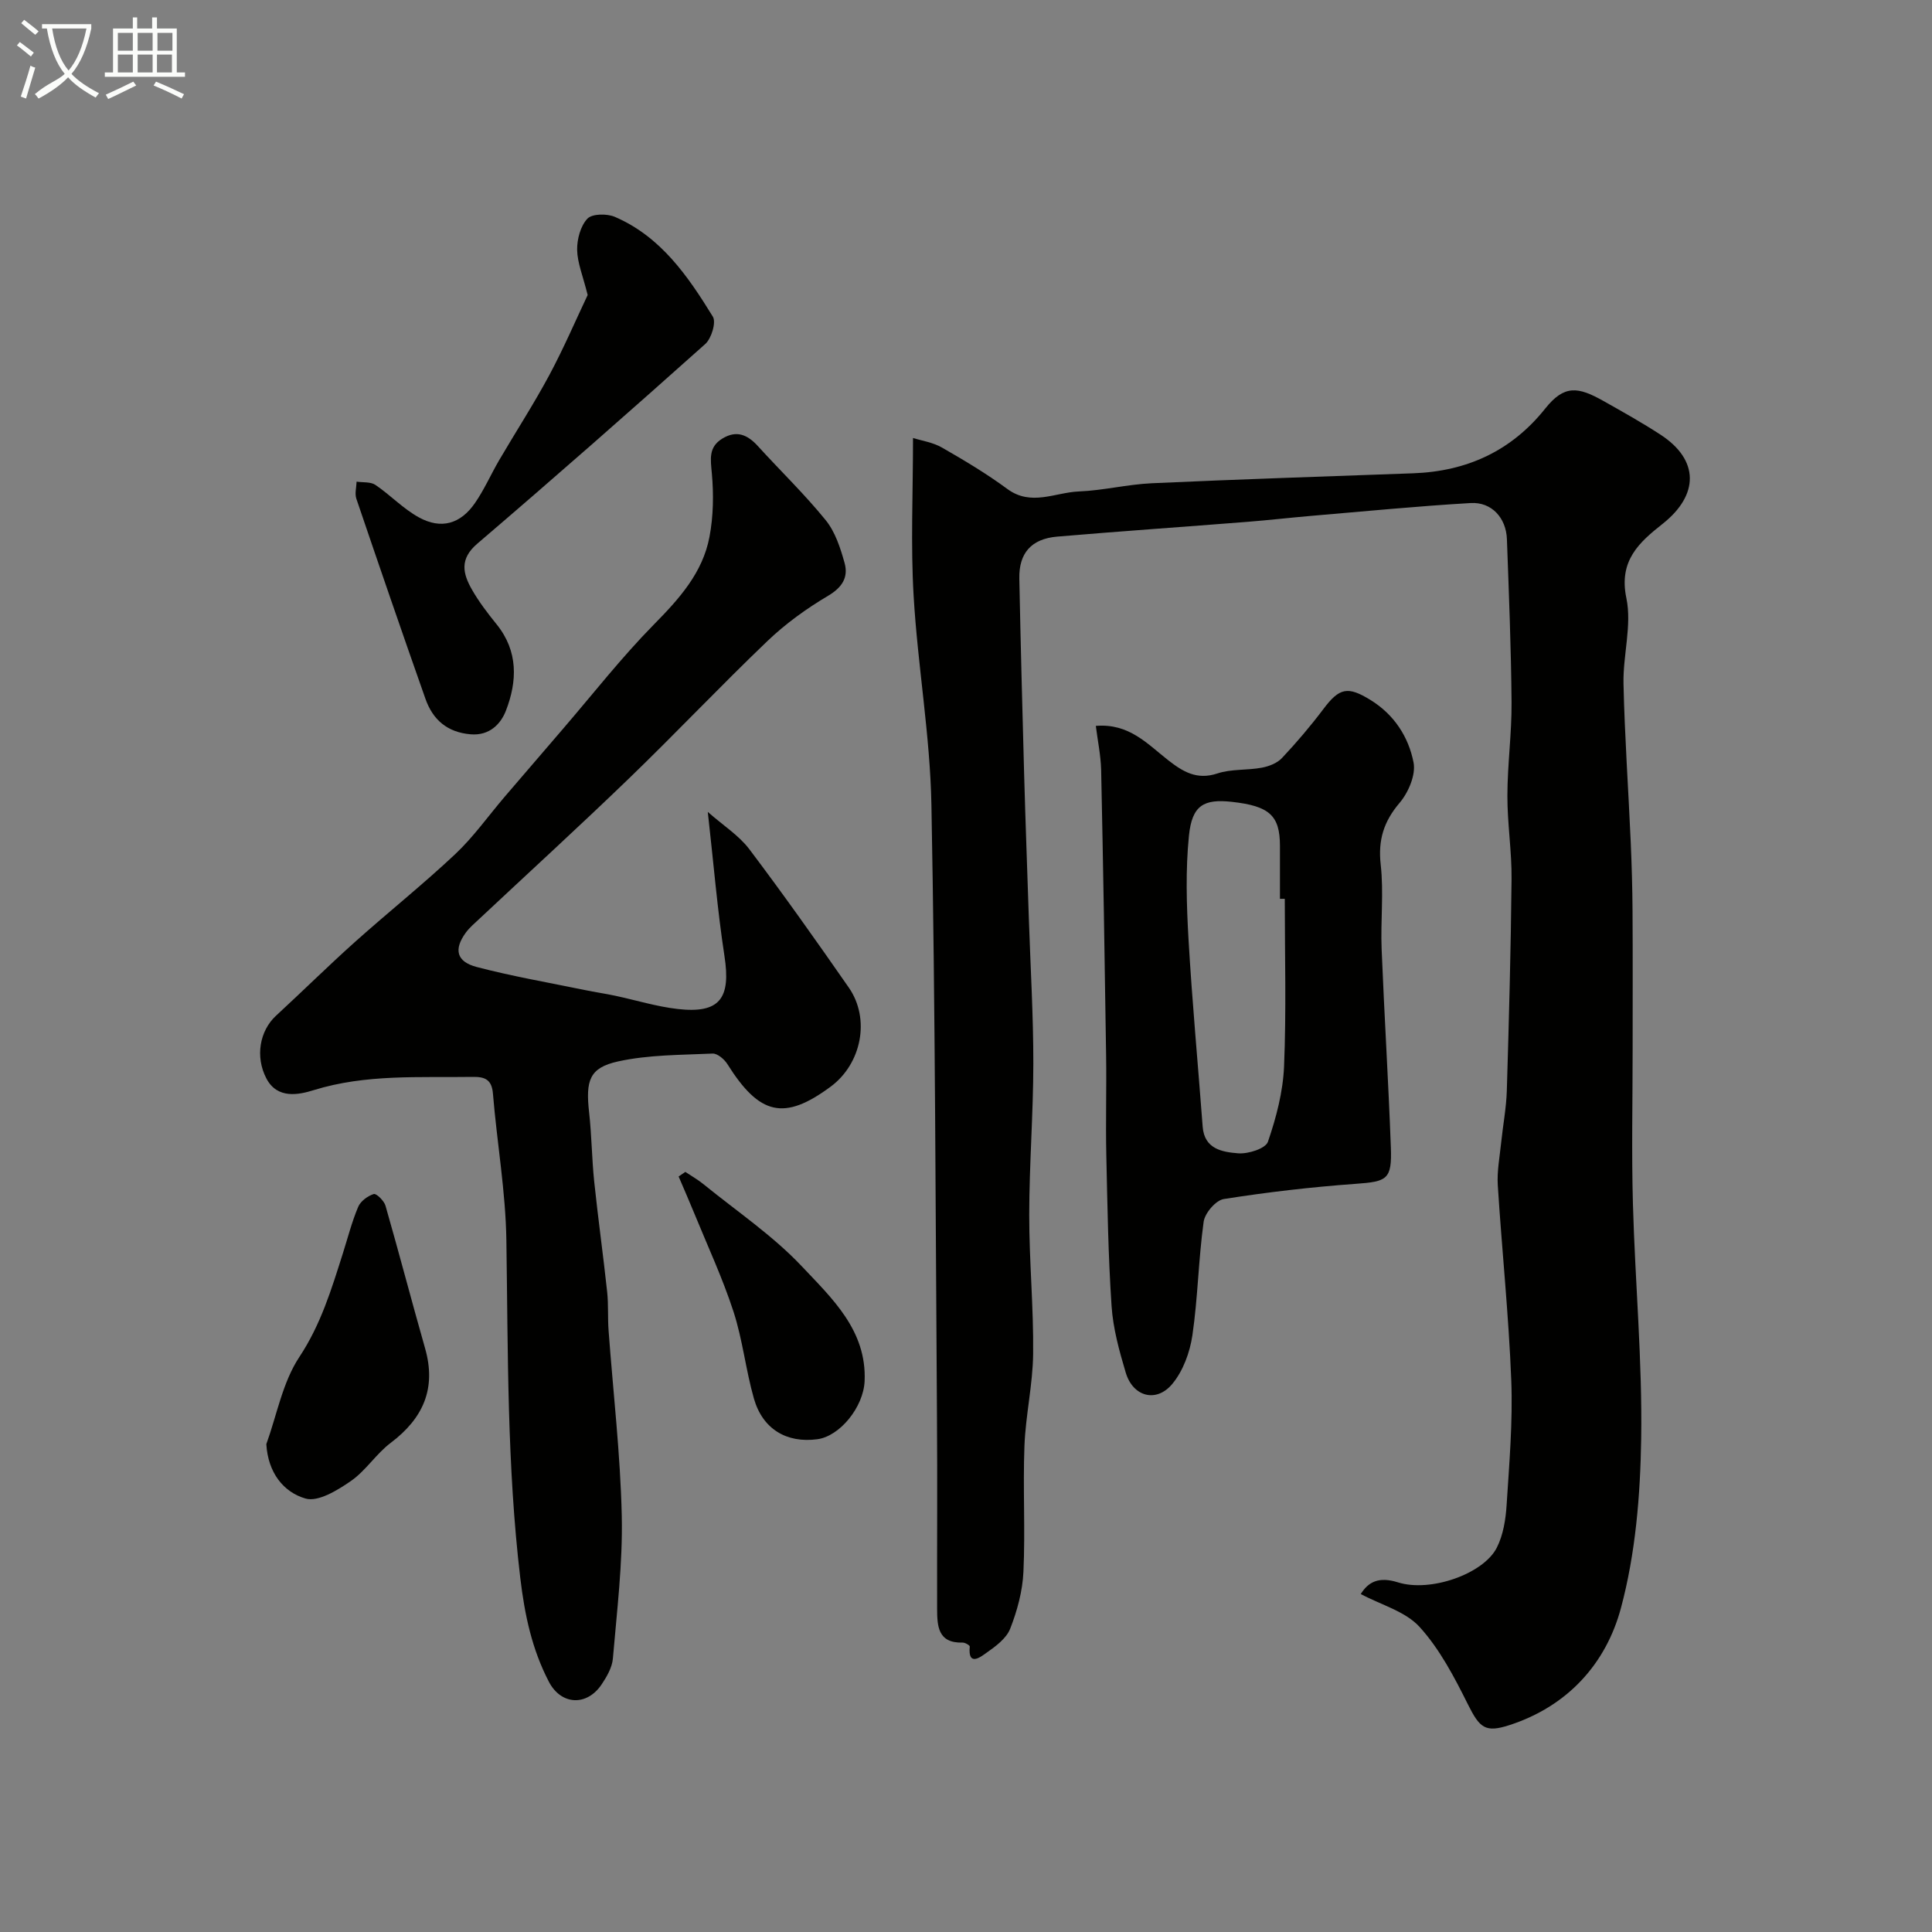
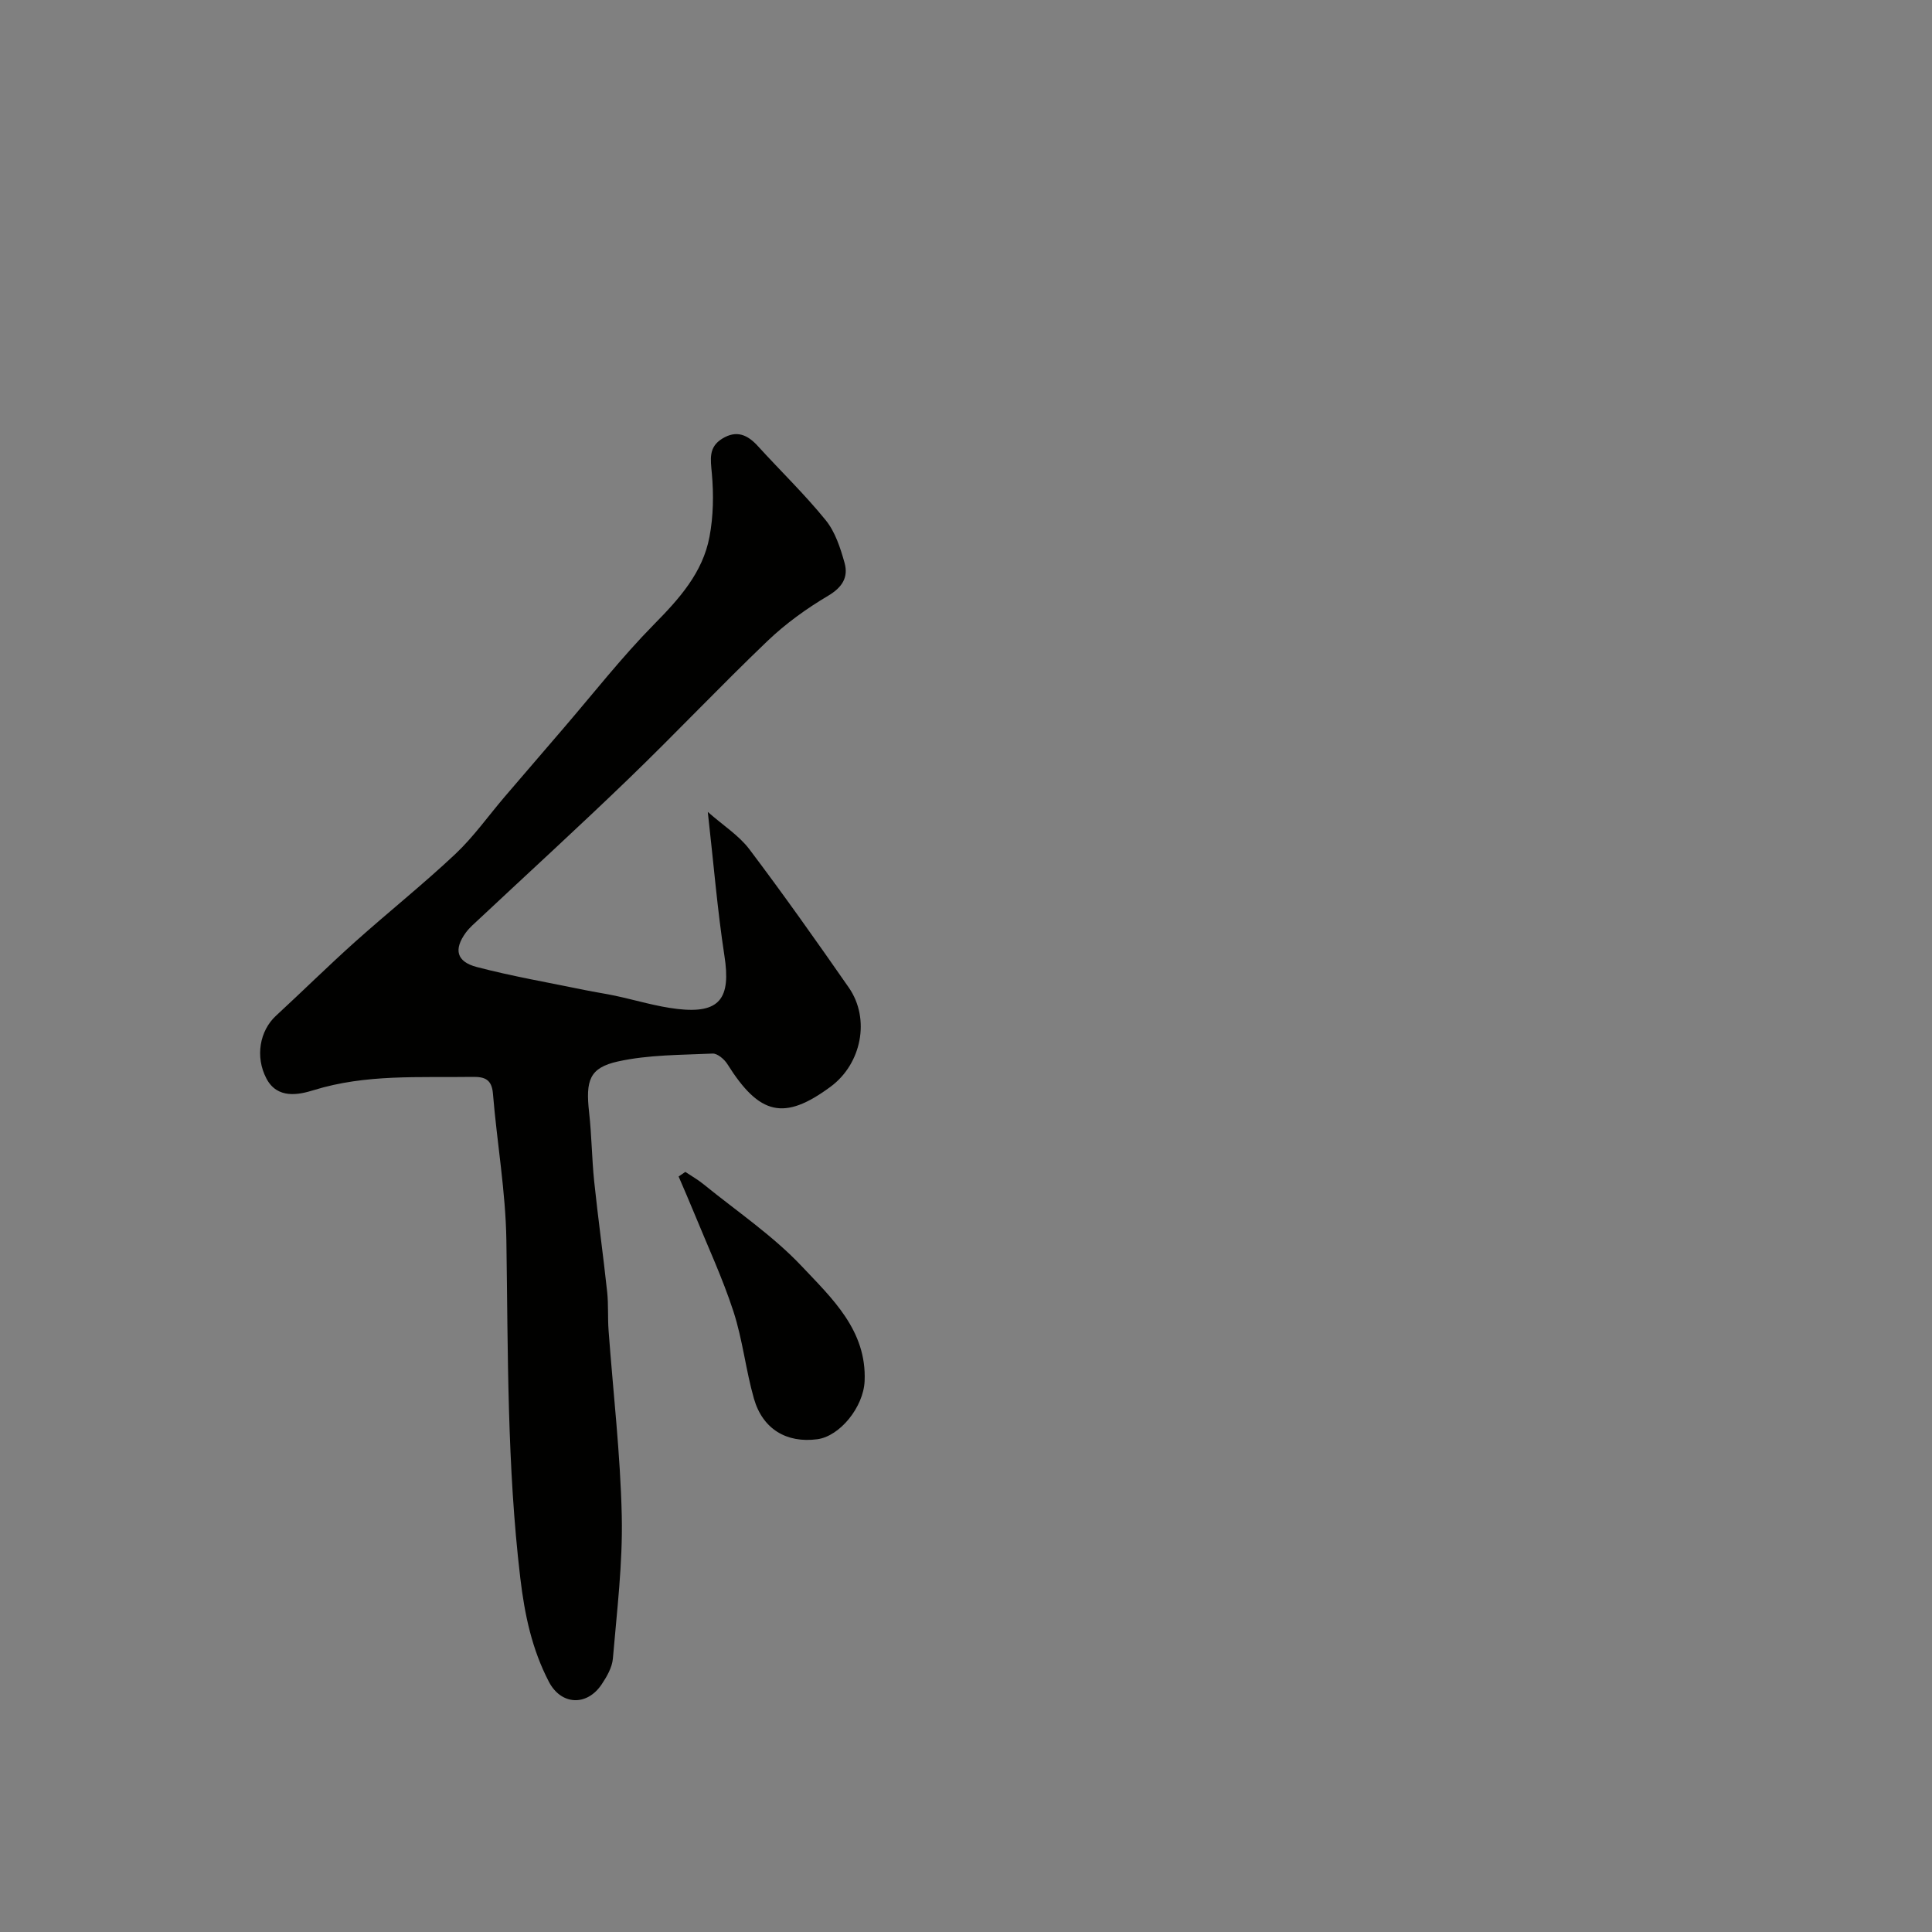
<svg xmlns="http://www.w3.org/2000/svg" enable-background="new 0 0 400 400" viewBox="0 0 400 400">
  <rect x="0" y="0" width="400" height="400" fill="#808080" stroke="none" />
-   <path d="m6.4 11.7c-1-.8-1.9-1.6-2.9-2.3l.6-.7c.9.7 1.9 1.4 2.9 2.2zm-2.1 8.3c.7-2.1 1.4-4.2 2-6.4.2.1.6.3 1 .4-.7 2.3-1.3 4.4-1.9 6.4zm3-12.8c-1.1-.9-2.1-1.7-2.9-2.4l.6-.7c1 .8 2 1.5 3 2.4zm1.4-1.3v-.9h10.2v.9c-.9 4.2-2.3 7.3-4.1 9.4 1.3 1.4 3.2 2.7 5.7 4-.2.2-.4.5-.7.9-2.5-1.4-4.4-2.7-5.7-4.2-1.4 1.5-3.5 3-6.1 4.4 0 0 0 0-.1-.1-.3-.4-.5-.7-.7-.8 2.7-2.3 4.7-2.8 6.2-4.2-1.8-2.2-3-5.3-3.7-9.4zm9.2 0h-7.1c.6 3.8 1.7 6.7 3.4 8.7 1.7-2 2.9-4.8 3.7-8.7z" fill="#fbfcfa" />
-   <path d="m31.6 3.6h.9v2.3h4.1v9.1h1.7v.9h-16.6v-.9h1.7v-9.1h4.1v-2.3h.9v2.3h3.1v-2.3zm-4 13.3.6.8c-1.9.9-3.8 1.9-5.8 2.8-.2-.3-.3-.6-.5-.9 2-.9 3.9-1.8 5.7-2.7zm-3.2-10.1v3.7h3.1v-3.7zm0 4.5v3.7h3.1v-3.7zm4.1-4.5v3.7h3.1v-3.7zm0 4.5v3.7h3.1v-3.7zm9.1 9.1c-2.1-1.1-4.1-2-5.8-2.7l.5-.8c2.2.9 4.1 1.8 5.8 2.6zm-1.9-13.6h-3.1v3.7h3.1zm-3.2 4.5v3.7h3.1v-3.7z" fill="#fbfcfa" />
  <g fill="#010100">
-     <path d="m189.03 90.68c1.8.57 4.11.9 5.99 1.98 4.63 2.65 9.24 5.41 13.53 8.57 4.95 3.65 9.9.72 14.81.52 5.05-.2 10.06-1.47 15.12-1.7 18.03-.82 36.07-1.41 54.11-2.06 11.11-.4 20.33-4.62 27.33-13.4 3.95-4.96 6.8-4.53 12.04-1.58 3.98 2.24 7.98 4.48 11.81 6.97 8.06 5.24 8.03 12.48.45 18.48-4.79 3.79-9.13 7.58-7.5 15.36 1.18 5.62-.72 11.82-.59 17.74.24 10.9 1.01 21.79 1.49 32.68.21 4.81.35 9.62.38 14.43.06 9.5.02 19 .02 28.5 0 10.7-.24 21.41.06 32.11.45 16.21 1.96 32.42 1.71 48.61-.18 11.73-1.17 23.77-4.19 35.03-3.08 11.5-11.02 20.34-23.1 24.25-5 1.62-6.14.58-8.57-4.27-2.81-5.64-5.83-11.45-10.01-16.05-2.93-3.23-7.95-4.56-12.19-6.82 1.57-2.53 3.75-3.66 7.7-2.42 6.75 2.12 17.69-1.76 20.45-7.15 1.35-2.64 1.86-5.88 2.05-8.89.55-8.59 1.29-17.22.96-25.79-.52-13.48-1.94-26.93-2.79-40.4-.18-2.91.4-5.88.7-8.82.37-3.59 1.06-7.16 1.17-10.74.44-14.6.84-29.2.98-43.8.06-5.76-.88-11.54-.86-17.3.01-6.44.91-12.87.86-19.3-.09-11.27-.55-22.54-.96-33.8-.16-4.39-3.16-7.73-7.51-7.47-11 .64-21.97 1.72-32.95 2.65-4.42.38-8.84.89-13.26 1.24-13.13 1.04-26.27 1.94-39.39 3.06-5.37.46-7.95 3.43-7.84 8.7.27 13.44.62 26.87.99 40.3.28 10.1.66 20.2.99 30.3.33 9.93.93 19.87.92 29.8-.01 10.43-.84 20.87-.85 31.3-.01 9.6.92 19.21.81 28.8-.07 6.37-1.56 12.71-1.8 19.08-.33 8.67.19 17.38-.21 26.05-.18 3.97-1.28 8.05-2.74 11.77-.8 2.05-3.06 3.7-4.99 5.05-.96.67-3.82 2.99-3.38-1.36.02-.23-.96-.82-1.47-.81-5.17.15-5.28-3.47-5.29-7.08-.03-13.17.07-26.33-.03-39.5-.3-42.29-.35-84.59-1.15-126.87-.27-14.42-2.84-28.79-3.68-43.22-.63-10.57-.13-21.18-.13-32.73z" />
    <path d="m146.54 168.1c3.24 2.85 6.46 4.88 8.61 7.73 7.08 9.38 13.87 18.98 20.58 28.63 4.51 6.48 2.65 15.81-3.79 20.55-9.59 7.07-14.69 5.9-21.35-4.71-.63-1-2.05-2.21-3.05-2.17-6.55.3-13.24.23-19.59 1.63-5.94 1.31-6.72 3.95-5.98 10.56.53 4.74.56 9.54 1.05 14.28.8 7.65 1.87 15.27 2.69 22.91.28 2.63.09 5.31.29 7.95.94 12.82 2.45 25.61 2.73 38.44.21 9.82-1.01 19.68-1.84 29.5-.16 1.84-1.26 3.74-2.33 5.34-3.08 4.58-8.4 4.29-10.92-.55-3.5-6.73-5.01-13.82-5.92-21.48-2.76-23.27-2.53-46.57-2.88-69.9-.15-10.13-1.95-20.24-2.78-30.37-.24-2.99-1.72-3.52-4.23-3.48-11.02.17-22.06-.62-32.91 2.75-3 .93-7.49 1.93-9.77-2.43-2.35-4.49-1.39-9.87 2-12.99 5.48-5.05 10.78-10.29 16.33-15.26 6.86-6.14 14.08-11.9 20.78-18.2 3.79-3.57 6.85-7.92 10.26-11.91 4-4.68 8.02-9.35 12.04-14.02 6.22-7.23 12.12-14.79 18.79-21.57 5.25-5.33 10.13-10.72 11.54-18.18.81-4.27.88-8.79.49-13.13-.26-2.94-.74-5.43 2.16-7.21 2.97-1.82 5.24-.8 7.39 1.57 4.67 5.13 9.68 9.96 14.04 15.34 1.96 2.42 3.03 5.75 3.89 8.83.82 2.95-.46 5.05-3.41 6.8-4.47 2.65-8.79 5.76-12.54 9.35-9.75 9.32-19.02 19.14-28.73 28.51-10.17 9.82-20.61 19.35-30.93 29.02-.97.91-2.02 1.79-2.8 2.85-2.54 3.47-1.97 6.02 2.26 7.13 7.37 1.93 14.91 3.23 22.39 4.77 2.07.43 4.16.73 6.23 1.17 4.32.92 8.6 2.25 12.96 2.75 8.74 1 11.08-2.18 9.69-11.04-1.45-9.46-2.23-19.03-3.44-29.76z" />
-     <path d="m226.88 150.29c6.89-.58 10.7 3.76 14.99 7.11 3 2.34 5.92 4.15 10.16 2.74 2.88-.96 6.17-.63 9.22-1.2 1.49-.28 3.19-.94 4.18-2.01 3.03-3.22 5.91-6.61 8.57-10.14 3.31-4.41 5.05-4.76 9.74-1.87 4.92 3.03 7.88 7.65 8.92 12.94.5 2.55-1.06 6.21-2.88 8.35-3.3 3.88-4.49 7.7-3.92 12.81.65 5.75-.04 11.64.19 17.46.55 13.69 1.41 27.37 1.91 41.06.25 6.68-.77 7.09-7.28 7.56-9.14.66-18.27 1.72-27.32 3.15-1.65.26-3.92 2.92-4.16 4.72-1.08 7.8-1.19 15.73-2.33 23.51-.52 3.52-1.93 7.37-4.16 10.05-3.32 3.98-8.16 2.64-9.64-2.35-1.34-4.49-2.62-9.13-2.93-13.77-.7-10.4-.86-20.84-1.09-31.26-.15-6.85.06-13.71-.04-20.56-.29-19.75-.61-39.49-1.03-59.23-.09-3.05-.73-6.07-1.1-9.07zm39.12 35.8c-.33 0-.67 0-1 0 0-3.66 0-7.31 0-10.97-.01-6.28-2.17-8.25-9.99-9.11-5.77-.63-8.21.71-8.85 6.99-.72 7.1-.5 14.34-.09 21.48.75 12.94 1.96 25.86 2.93 38.79.35 4.67 4.12 5.25 7.34 5.51 2.07.17 5.69-.98 6.17-2.39 1.72-5 3.12-10.34 3.34-15.6.48-11.55.15-23.13.15-34.7z" />
-     <path d="m121.67 61.08c-.99-3.99-2.13-6.66-2.18-9.35-.03-2.2.69-4.94 2.13-6.46.98-1.04 4.05-1.07 5.68-.37 9.51 4.09 15.13 12.27 20.29 20.66.72 1.18-.3 4.53-1.58 5.67-15.59 13.93-31.3 27.75-47.19 41.33-3.73 3.19-2.99 6.21-1.11 9.51 1.45 2.54 3.26 4.9 5.1 7.18 4.52 5.58 4.29 11.81 1.93 17.9-1.06 2.73-3.39 5.21-7.3 4.88-4.86-.41-7.84-3.03-9.36-7.36-4.86-13.77-9.6-27.58-14.3-41.41-.36-1.05.01-2.36.05-3.54 1.31.2 2.89 0 3.89.67 3.1 2.1 5.76 4.95 9.01 6.73 4.61 2.53 8.62 1.37 11.62-2.99 1.92-2.78 3.29-5.93 5-8.86 3.44-5.88 7.16-11.61 10.38-17.61 3.01-5.62 5.54-11.53 7.94-16.58z" />
-     <path d="m55.14 299c2.19-6.07 3.37-12.81 6.83-18.04 4.45-6.72 6.65-14.01 9-21.41 1.03-3.24 1.87-6.57 3.19-9.69.5-1.18 1.97-2.25 3.22-2.65.53-.17 2.14 1.4 2.43 2.41 2.82 9.82 5.4 19.71 8.2 29.54 2.37 8.31-.39 14.49-7.11 19.56-3.03 2.28-5.17 5.78-8.27 7.92-2.76 1.91-6.76 4.36-9.36 3.62-4.57-1.31-7.78-5.35-8.13-11.26z" />
+     <path d="m121.67 61.08z" />
    <path d="m141.89 242.63c1.27.85 2.61 1.61 3.79 2.57 6.87 5.59 14.34 10.62 20.36 17.01 6.21 6.6 13.42 13.23 12.97 23.72-.23 5.39-5.13 11.44-9.81 12.05-6.33.84-11.3-2.09-13.11-8.42-1.69-5.92-2.33-12.17-4.23-18.01-2.25-6.91-5.34-13.55-8.1-20.3-1.05-2.57-2.17-5.12-3.26-7.67.46-.31.92-.63 1.39-.95z" />
  </g>
</svg>